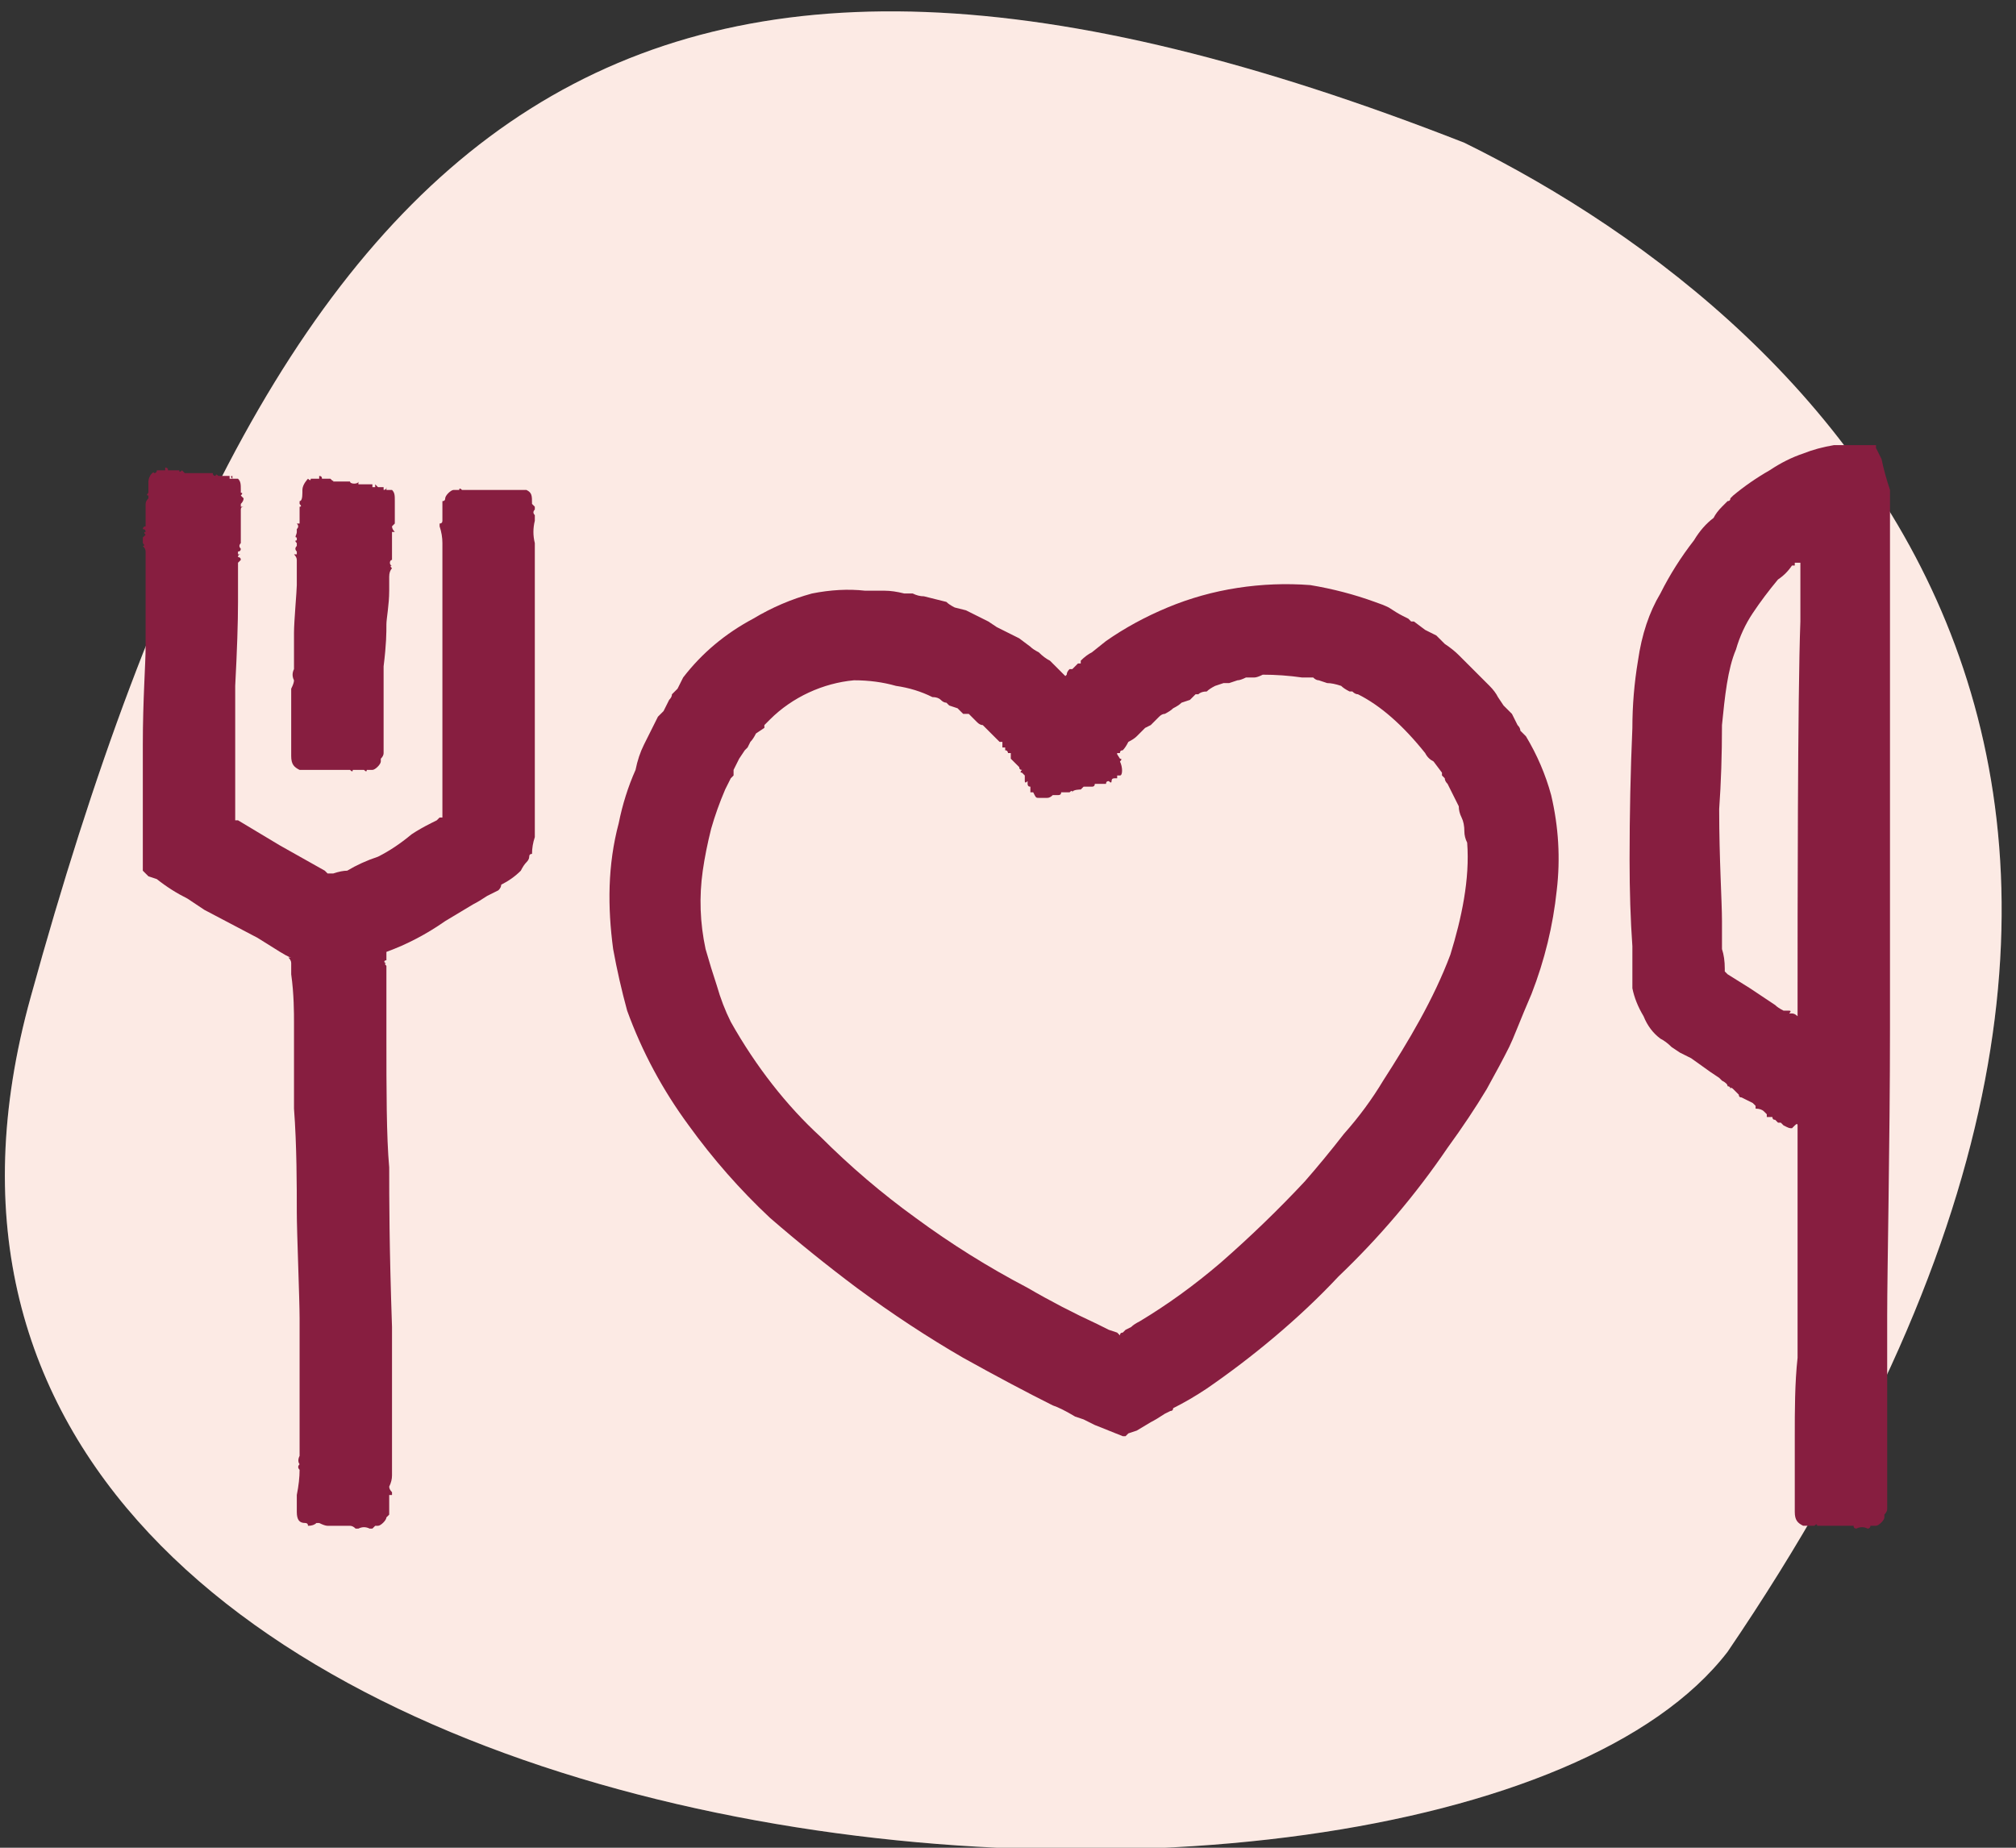
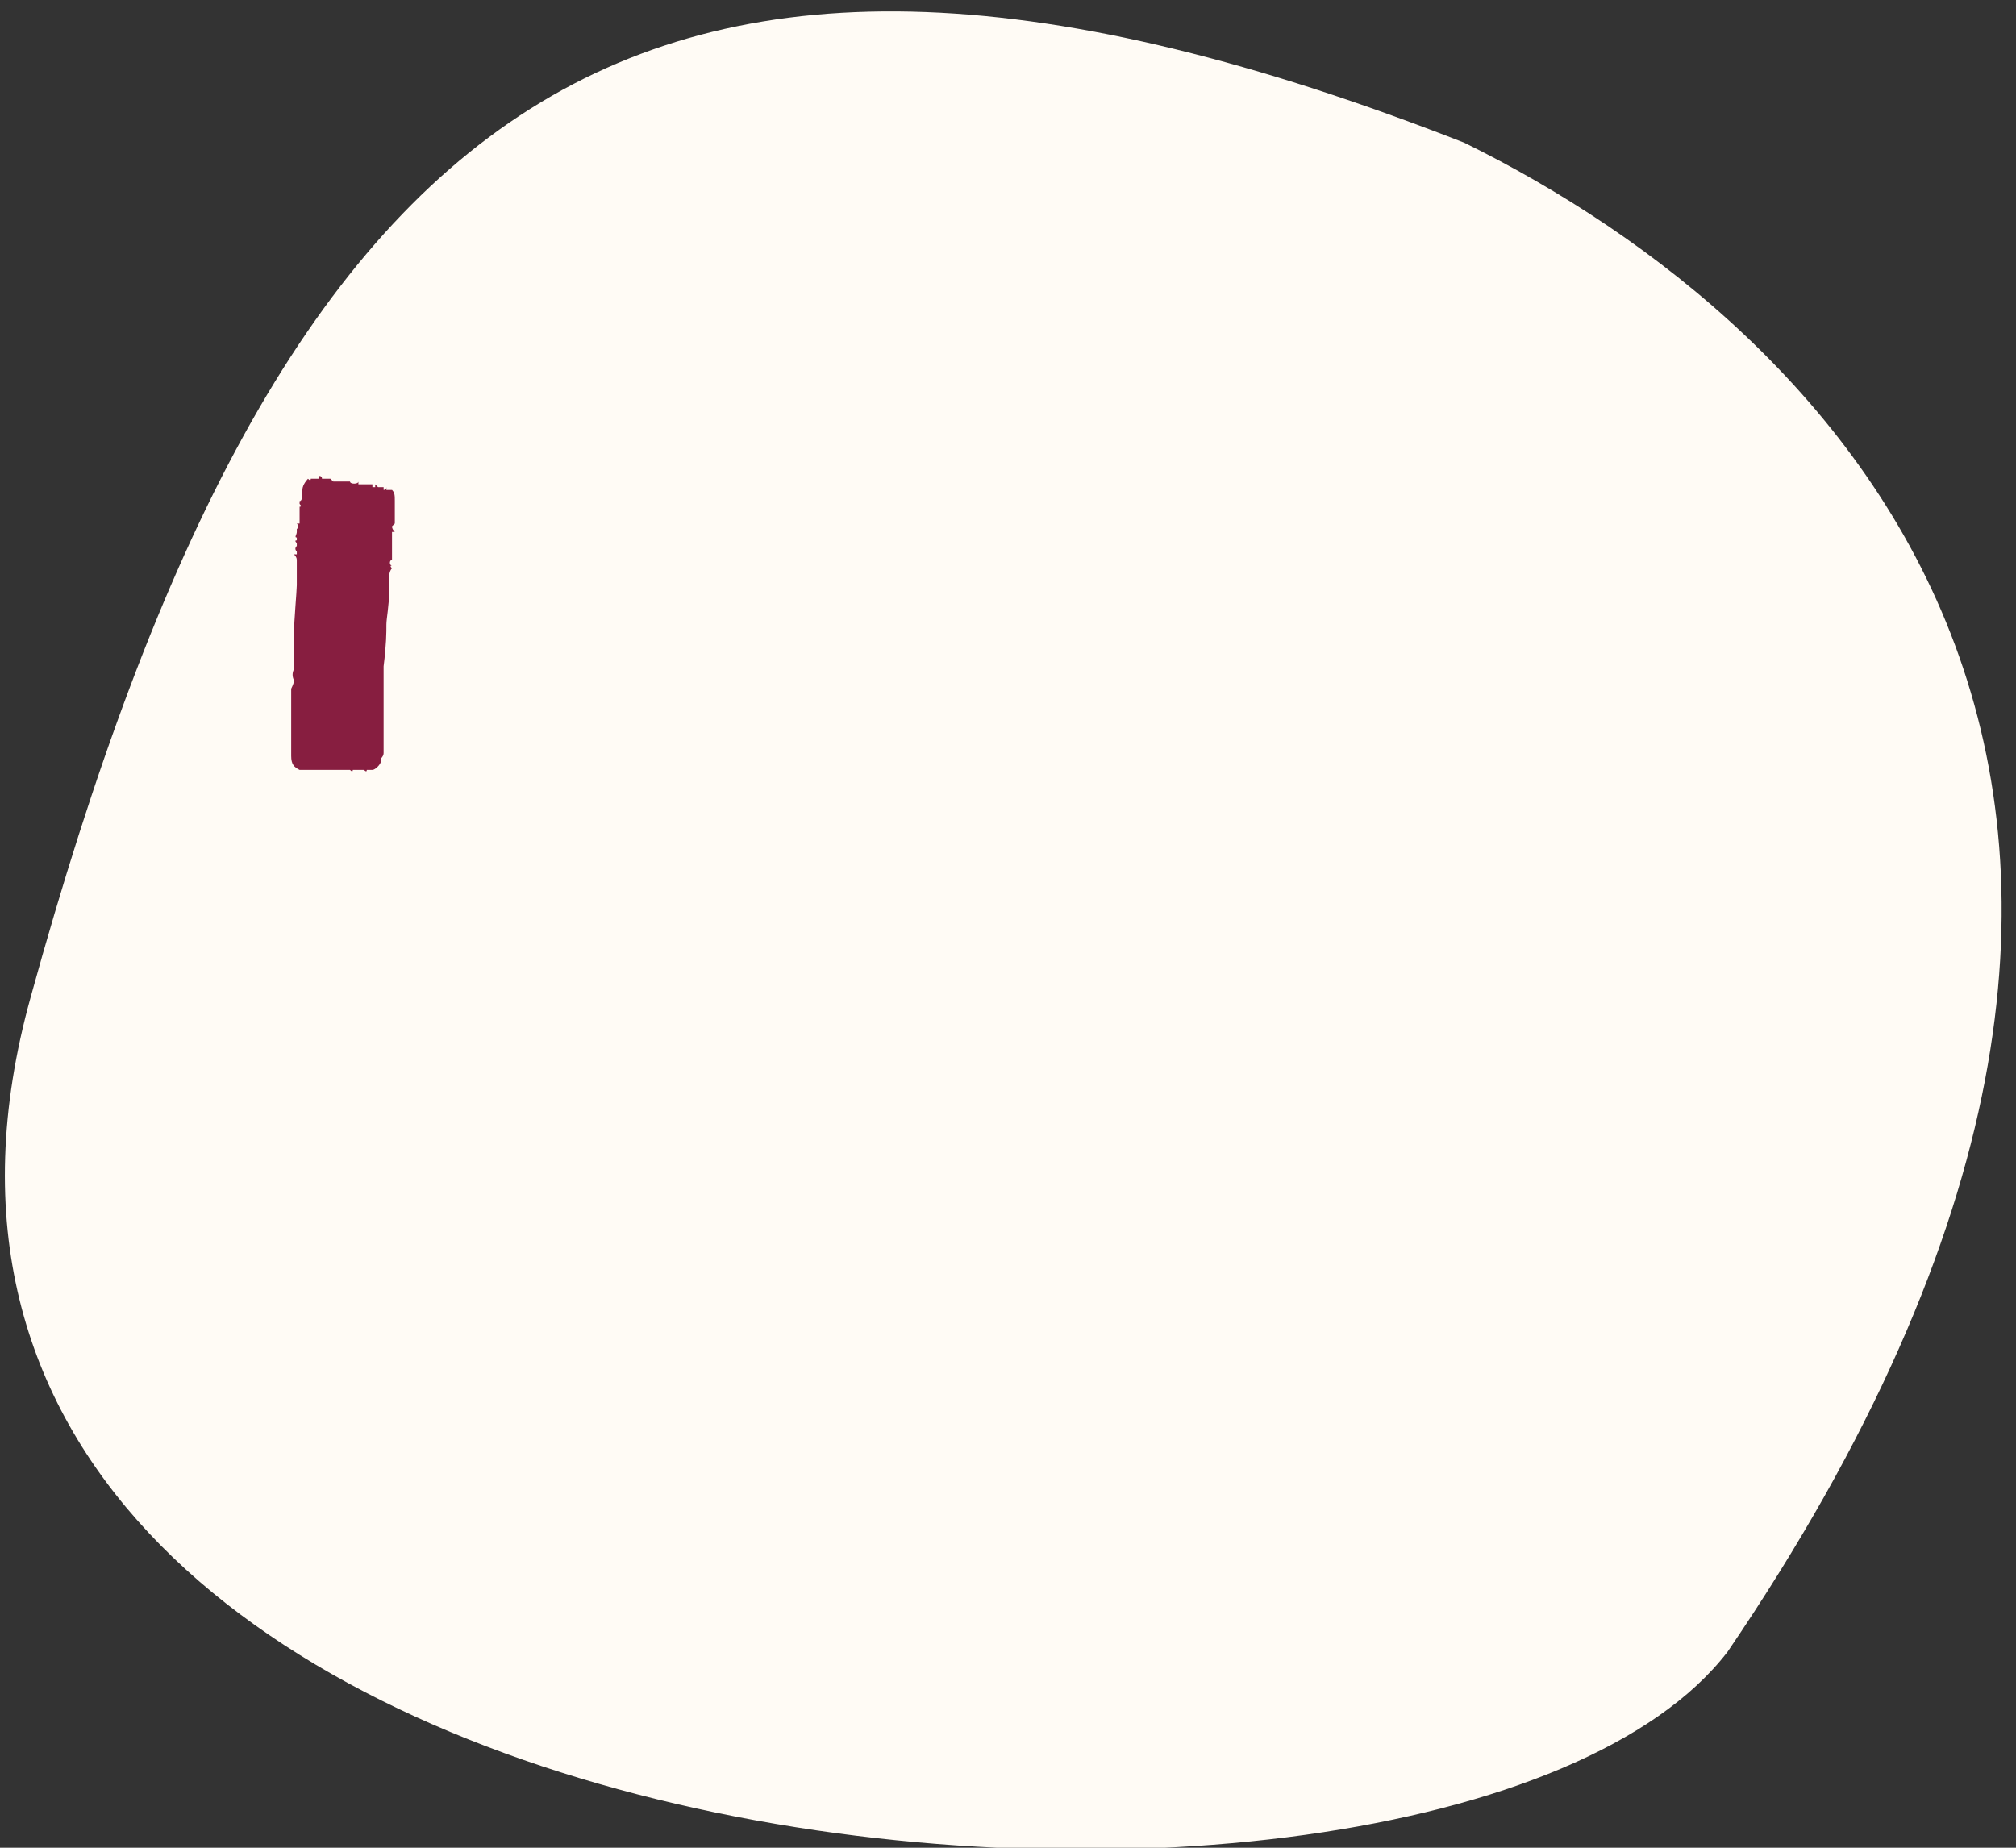
<svg xmlns="http://www.w3.org/2000/svg" version="1.2" viewBox="0 0 72 66" width="72" height="66">
  <rect x="0" y="0" width="72" height="66" fill="#333333" stroke="none" />
  <title>Group 12342</title>
  <style>
		tspan { white-space:pre } 
		.s0 { fill: #fffbf5 } 
		.s1 { opacity: .1;fill: #e1504d } 
		.s2 { fill: #871e40 } 
	</style>
  <g id="Group 12342">
    <g id="Group 12338">
      <g id="Group 12331">
        <path id="Path 45672" class="s0" d="m52.3 5.1c13.4 6.6 30.2 23.3 9.4 53.9-10.3 13.4-69.6 8.9-60.6-23.4 8.9-32.3 21.6-42.1 51.2-30.5z" />
-         <path id="Path 1752" class="s1" d="m52.3 5.1c13.4 6.6 30.2 23.3 9.4 53.9-10.3 13.4-69.6 8.9-60.6-23.4 8.9-32.3 21.6-42.1 51.2-30.5z" />
        <g id="Layer 2">
          <g id="Layer 1">
-             <path id="Path 1200" class="s2" d="m39.6 27.9q-0.1 0-0.1 0.1-0.1 0-0.2 0 0 0 0 0 0 0-0.1 0c0 0 0 0 0 0q0 0.1 0 0 0 0 0 0 0 0-0.1 0 0 0.1-0.1 0.1 0 0-0.1 0 0 0-0.1 0 0 0-0.1 0 0 0.1 0 0 0 0-0.1 0.1 0 0 0 0c0 0-0.3 0-0.3 0.1q0 0 0 0 0-0.1-0.1 0 0 0-0.1 0 0 0 0 0 0 0-0.1 0 0 0-0.1 0 0 0.1-0.1 0.1 0 0 0 0 0 0 0 0-0.1 0-0.1 0 0 0 0 0-0.1 0-0.1 0-0.1 0.1-0.2 0.1 0 0 0 0-0.1 0-0.1 0 0.1 0 0 0 0 0 0 0 0 0-0.1 0 0 0-0.1 0c-0.1 0-0.1 0-0.2-0.2q0 0-0.1 0 0 0 0-0.1 0 0 0-0.1-0.1 0-0.1-0.1 0-0.1 0-0.1-0.1 0.1-0.1 0 0 0 0 0 0 0 0 0 0-0.1 0-0.1 0-0.1 0-0.1c0 0-0.1-0.1-0.1-0.1q-0.1 0 0-0.1-0.1 0-0.1-0.1-0.1-0.1-0.1-0.1 0 0-0.1-0.1-0.1-0.1-0.1-0.1 0 0 0 0 0 0 0 0 0 0 0-0.1 0 0 0 0 0 0 0-0.1-0.1 0-0.1 0c0 0 0-0.1-0.1-0.1q0 0 0 0 0 0 0 0 0 0.1 0 0 0 0 0 0 0 0 0-0.1-0.1 0-0.1 0 0-0.1 0-0.1v-0.1h-0.1l-0.1-0.1q0 0-0.1-0.1l-0.2-0.2q-0.1-0.1-0.2-0.2-0.1 0-0.2-0.1l-0.2-0.2-0.1-0.1h-0.2l-0.2-0.2-0.3-0.1q-0.1-0.1-0.1-0.1-0.1 0-0.2-0.1-0.1-0.1-0.3-0.1-0.6-0.3-1.3-0.4-0.7-0.2-1.5-0.2c-1.1 0.1-2.2 0.6-3 1.4l-0.1 0.1-0.1 0.1v0.1l-0.3 0.2q-0.1 0.2-0.2 0.3l-0.1 0.2-0.1 0.1-0.2 0.3q-0.1 0.2-0.2 0.4v0.2l-0.1 0.1q-0.1 0.2-0.2 0.4-0.3 0.7-0.5 1.4-0.2 0.8-0.3 1.5-0.2 1.4 0.1 2.8 0.2 0.7 0.4 1.3 0.2 0.7 0.5 1.3c0.9 1.6 2 3 3.2 4.1q1.6 1.6 3.4 2.9 1.9 1.4 4 2.5 1.2 0.7 2.5 1.3l0.4 0.2 0.3 0.1q0 0 0.1 0.1 0-0.1 0.1-0.1l0.1-0.1 0.2-0.1q0.1-0.1 0.3-0.2 1.5-0.9 2.9-2.1 1.6-1.4 3-2.9 0.7-0.8 1.4-1.7 0.8-0.9 1.4-1.9c0.9-1.4 1.8-2.9 2.4-4.5 0.4-1.3 0.7-2.7 0.6-4q-0.1-0.2-0.1-0.4 0-0.3-0.1-0.5-0.1-0.2-0.1-0.4-0.1-0.2-0.2-0.4-0.1-0.2-0.2-0.4-0.1-0.1-0.1-0.2l-0.1-0.1v-0.1l-0.3-0.4q-0.2-0.1-0.3-0.3c-0.8-1-1.6-1.7-2.4-2.1q-0.1 0-0.2-0.1h-0.1q-0.2-0.1-0.3-0.2-0.3-0.1-0.5-0.1l-0.3-0.1q-0.1 0-0.2-0.1-0.1 0-0.2 0h-0.2q-0.7-0.1-1.4-0.1-0.2 0.1-0.3 0.1h-0.2-0.1q-0.2 0.1-0.3 0.1l-0.3 0.1q-0.1 0-0.2 0l-0.3 0.1q-0.2 0.1-0.3 0.2-0.2 0-0.3 0.1h-0.1q0 0-0.2 0.2l-0.3 0.1q-0.1 0.1-0.3 0.2-0.1 0.1-0.3 0.2-0.1 0-0.2 0.1l-0.1 0.1q-0.1 0.1-0.2 0.2l-0.2 0.1-0.1 0.1-0.2 0.2q-0.1 0.1-0.3 0.2-0.1 0.2-0.2 0.3-0.1 0-0.1 0.1 0 0-0.1 0 0 0.1 0 0.1 0 0-0.1 0 0 0 0 0.1 0 0-0.2 0.1 0 0.1-0.1 0.1 0 0.1 0 0.1-0.1 0-0.1 0.1c-0.1 0-0.4 0-0.4 0q-0.1-0.1-0.1 0-0.1-0.1-0.1-0.1 0 0 0 0 0 0-0.1 0-0.2-0.2-0.4-0.3 0 0 0 0-0.1-0.1-0.2-0.1-0.1-0.1-0.2-0.2 0 0-0.1 0 0-0.1 0-0.1-0.2-0.1-0.3-0.2-0.1-0.1-0.2-0.2-0.1-0.1-0.1-0.1-0.2 0-0.3-0.1 0-0.1-0.1-0.1c-0.1-0.2-0.1-0.3 0.1-0.6q0.1-0.1 0.1-0.1 0-0.1 0.1-0.1 0.1-0.1 0.2-0.2 0-0.1 0.1-0.2 0.1-0.1 0.3-0.3c0.1-0.1 0.3-0.3 0.4-0.4q0-0.1 0.1-0.2 0.1 0 0.1 0c0 0 0 0 0.2-0.2h0.1v-0.1q0.2-0.2 0.4-0.3l0.5-0.4q1-0.7 2.2-1.2 1.2-0.5 2.5-0.7 1.3-0.2 2.6-0.1 1.2 0.2 2.3 0.6 0.3 0.1 0.5 0.2 0.3 0.2 0.5 0.3l0.2 0.1 0.1 0.1h0.1l0.4 0.3q0.2 0.1 0.4 0.2l0.3 0.3q0.3 0.2 0.5 0.4 0 0 0.1 0.1l0.1 0.1 0.2 0.2 0.2 0.2q0.1 0.1 0.2 0.2l0.3 0.3q0.2 0.2 0.3 0.4l0.2 0.3q0.2 0.2 0.3 0.3l0.2 0.4q0.1 0.1 0.1 0.2l0.2 0.2q0.6 1 0.9 2.1 0.4 1.7 0.2 3.4-0.2 1.9-0.9 3.7-0.3 0.7-0.5 1.2-0.2 0.5-0.3 0.7-0.3 0.6-0.8 1.5-0.6 1-1.4 2.1-1.7 2.5-3.9 4.6c-1.4 1.5-3.1 2.9-4.7 4q-0.6 0.4-1.2 0.7 0 0.1-0.1 0.1l-0.2 0.1q-0.3 0.2-0.5 0.3l-0.5 0.3-0.3 0.1-0.1 0.1h-0.1q0 0 0 0l-1-0.4-0.4-0.2-0.3-0.1q-0.5-0.3-0.8-0.4-1.4-0.7-3.2-1.7-1.9-1.1-3.8-2.5-1.6-1.2-3.1-2.5-1.6-1.5-2.9-3.3-1.4-1.9-2.2-4.1-0.3-1.1-0.5-2.2c-0.2-1.5-0.2-3 0.2-4.5q0.2-1 0.6-1.9 0.1-0.5 0.3-0.9 0.1-0.2 0.2-0.4l0.2-0.4 0.1-0.2 0.2-0.2 0.2-0.4q0.1-0.1 0.1-0.2l0.2-0.2q0.1-0.2 0.2-0.4 1-1.3 2.5-2.1 1-0.6 2.1-0.9 1-0.2 1.9-0.1 0.4 0 0.7 0 0.3 0 0.7 0.1h0.3q0.2 0.1 0.4 0.1 0.4 0.1 0.8 0.2 0.1 0.1 0.3 0.2l0.4 0.1 0.2 0.1 0.2 0.1 0.4 0.2 0.3 0.2 0.2 0.1 0.2 0.1q0.2 0.1 0.4 0.2l0.4 0.3q0.1 0.1 0.3 0.2 0.2 0.2 0.4 0.3l0.3 0.3q0.1 0.1 0.2 0.2l0.1 0.1 0.1 0.1c0.1 0.1 0.2 0.3 0.2 0.3q0.1 0 0.1 0 0.1 0.1 0.2 0.1 0.1 0.1 0 0.1 0 0 0 0 0.2 0.1 0.2 0.3 0 0 0.1 0.1 0.1 0 0.1 0.1 0 0 0 0 0.1 0 0.1 0.1 0 0 0 0.1 0 0 0 0.1 0.1 0 0.1 0.1 0.1 0.1 0.1 0.1 0.1 0 0 0.1 0 0 0.1 0.1c0 0 0.1 0.2 0.2 0.3q0 0.1 0.1 0.2 0 0.1 0 0.1 0.1 0.1 0 0.1 0 0.1 0.2 0.4 0.1 0 0 0.1 0 0 0 0c0.1 0.2 0.1 0.5 0 0.5q-0.1 0-0.1 0 0 0.1 0 0.1 0 0 0 0 0 0-0.1 0-0.1 0-0.1 0.1 0 0.1-0.1 0z" />
-             <path id="Path 1201" class="s2" d="m11.1 31.4q0.1 0 0.2 0 0.1 0 0.1 0 0 0.1 0.1 0.1 0-0.1 0 0c0 0 0.1 0 0.1 0q-0.1-0.1 0 0 0 0 0 0 0 0 0 0 0.1 0 0.1 0 0.1 0 0.1 0 0.1 0 0.1 0 0.1 0.1 0.1 0 0.1 0 0.1 0 0 0.1 0 0 0.1 0 0.1 0c0 0.1 0.2 0.1 0.2 0q0.1 0 0.1 0 0 0.1 0 0.1 0.1 0 0.1 0 0.1 0 0.1 0 0 0 0 0 0 0 0.1 0 0 0 0 0 0.1 0 0.1 0 0.1 0 0.1 0 0 0 0 0 0 0.1 0.1 0 0 0 0 0 0.1 0 0.1 0 0.1 0 0.2 0.1 0 0 0 0 0.1 0 0.1 0-0.1-0.1 0 0 0 0 0 0 0 0.1 0 0 0.1 0 0.2 0.1c0.1 0.1 0.1 0.1 0.1 0.3q0 0.1 0 0.1 0 0 0 0.1 0 0.1 0 0.1 0.1 0.1 0 0.2c0 0.1 0 0.1 0 0.1q0.1 0 0.1 0-0.1 0.1-0.1 0.1 0.1 0 0 0 0 0 0 0.1 0 0.1 0 0.1 0 0.1 0 0.3 0 0 0 0 0 0 0 0 0 0.1 0 0.2 0 0.1 0 0.1c0 0 0 0.1 0 0.3q0 0.1 0 0.1 0 0 0 0 0 0 0 0 0 0 0 0 0 0.1 0 0.2 0 0.1 0 0.1c-0.1 0-0.1 0.1 0 0.1q0 0 0 0 0 0 0 0 0 0 0 0-0.1 0 0 0.1 0 0 0 0.1 0 0.1 0 0.1 0 0.1 0 0.1v0.2q0 0.2 0 0.5 0 0.6 0 1.6c0 1.8 0 3.5 0.1 4.6 0 1.1 0 2.8 0.1 5.7 0 1.2 0 2.6 0 3.1 0 0.5 0 0.9 0 0.9q0 0 0 0.2 0 0.1 0 0.2 0 0.1 0 0.2c0 0 0 0.4 0 0.7q0 0.2-0.1 0.4 0 0.1 0.1 0.2 0 0 0 0.1-0.1 0-0.1 0 0 0.1 0 0.1 0 0 0 0.1 0 0 0 0.3 0 0 0 0.1 0 0.1 0 0.1-0.1 0.1-0.1 0.1c0 0.1-0.2 0.3-0.3 0.3q-0.1 0-0.1 0-0.1 0.1-0.1 0.1 0 0 0 0 0 0-0.1 0-0.2-0.1-0.4 0-0.1 0-0.1 0-0.1-0.1-0.2-0.1-0.1 0-0.2 0-0.1 0-0.1 0-0.1 0-0.1 0-0.2 0-0.4 0-0.1 0-0.3-0.1 0 0-0.1 0-0.1 0.1-0.3 0.1 0-0.1-0.1-0.1c-0.2 0-0.3-0.1-0.3-0.4q0-0.1 0-0.2 0 0 0-0.1 0-0.1 0-0.2 0-0.1 0-0.1 0.1-0.5 0.1-0.9-0.1-0.1 0-0.2 0 0 0 0c0 0-0.1-0.1 0-0.3q0 0 0 0v-0.1q0-0.1 0-0.2 0-0.4 0-0.8c0-0.5 0-1.1 0-1.3 0-0.6 0-0.6 0-1.5 0-0.5 0-0.9 0-1 0-0.7-0.1-3.1-0.1-3.8 0-0.9 0-2.4-0.1-3.7 0-1.4 0-2.7 0-3.1 0-0.3 0-1-0.1-1.7q0-0.2 0-0.3 0-0.1 0-0.1 0-0.1-0.1-0.2 0 0 0.1 0 0 0 0-0.1-0.1-0.1 0-0.2 0-0.1 0-0.1-0.1-0.1 0-0.1 0-0.1-0.1-0.1c0 0 0-0.1 0.1-0.1q0-0.1 0-0.1 0-0.1 0-0.2 0 0 0-0.1 0 0 0 0 0-0.1 0-0.1 0-0.1 0-0.3 0-0.1 0-0.2 0.1-0.1 0-0.1 0-0.1 0-0.1 0.1 0 0.1-0.3 0-0.1 0-0.1 0 0 0 0c0-0.2 0.1-0.4 0.2-0.4q0.1 0 0.1 0 0 0 0 0 0.1 0 0.1-0.1 0 0 0 0 0.1 0.1 0.2 0 0 0 0 0 0 0 0 0z" />
-             <path id="Path 1202" class="s2" d="m6 16.8q0 0 0.1 0 0.1 0 0.1 0 0 0 0.1 0 0 0 0 0c0.1 0 0.1 0 0.1 0q0 0 0 0 0 0 0 0 0 0.1 0.1 0 0 0 0 0 0.1 0.1 0.1 0.1 0.1 0 0.2 0 0 0 0.1 0 0 0 0 0 0 0 0 0 0.1 0 0.1 0c0 0 0.3 0 0.3 0q0 0 0 0 0 0 0.1 0 0 0 0.1 0 0 0.1 0 0.1 0 0 0-0.1 0.1 0 0.1 0 0 0.1 0.1 0.1 0-0.1 0.1 0 0 0 0 0 0 0 0 0 0.1 0 0.1 0 0-0.1 0 0 0.1 0 0.2 0 0 0 0.1 0 0 0.1 0 0.1 0.1 0 0.1 0-0.1-0.1 0-0.1 0 0.1 0 0.1 0 0 0.1 0 0 0 0.1 0c0.1 0.1 0.1 0.2 0.1 0.4q0 0 0 0.1 0.1 0 0 0.1 0 0 0.1 0.1 0 0.1-0.1 0.2c0 0.1 0 0.1 0 0.1q0.1 0 0.1 0-0.1 0-0.1 0.1 0.1 0 0 0 0 0 0 0.1 0 0.1 0 0.1 0 0.1 0 0.2 0 0.1 0 0.1 0 0 0 0 0 0.1 0 0.2 0 0.1 0 0.1c0 0 0 0.1 0 0.3q0 0.1 0 0.1 0 0 0 0 0 0 0 0-0.1 0.1 0 0.2 0 0.1-0.1 0.1c0 0 0 0.1 0 0.1q0.1 0 0.1 0 0 0 0 0 0 0 0 0-0.1 0-0.1 0.1 0.1 0 0.1 0.1-0.1 0.1-0.1 0.1 0 0.1 0 0.1v0.1q0 0.1 0 0.2 0 0.4 0 1 0 1.1-0.1 3c0 1.5 0 2.9 0 4.2q0 0.2 0 0.4v0.1q0 0 0 0.1h0.1l0.5 0.3 1 0.6 1.6 0.9 0.1 0.1q0 0 0 0 0 0 0.1 0 0 0 0 0 0.1 0 0.1 0 0.3-0.1 0.5-0.1 0.5-0.3 1.1-0.5 0.6-0.3 1.2-0.8 0.3-0.2 0.7-0.4l0.2-0.1 0.1-0.1h0.1q0-0.1 0-0.1 0 0 0-0.1v-0.1q0-0.2 0-0.5v-5.6c0-0.9 0-1.7 0-1.7q0-0.1 0-0.4 0-0.3 0-0.6c0-0.1 0-0.4 0-0.7q0-0.3-0.1-0.6 0 0 0-0.1 0.1 0 0.1-0.1 0 0 0 0 0-0.1 0-0.1 0-0.1 0-0.3 0-0.1 0-0.1 0-0.1 0-0.2 0.1 0 0.1-0.1c0-0.1 0.2-0.3 0.3-0.3q0 0 0.1 0 0 0 0 0 0.1 0 0.1 0 0-0.1 0.1 0 0.2 0 0.4 0 0-0.1 0 0 0.2 0 0.3 0 0.1 0 0.2 0 0.1 0 0.1 0 0 0 0.1 0 0.2 0 0.3 0 0.2 0 0.4 0 0 0 0 0 0.2 0 0.3 0h0.2c0.2 0.1 0.2 0.2 0.2 0.5q0 0 0.1 0.1 0 0 0 0.1-0.1 0.1 0 0.2 0 0.1 0 0.2-0.1 0.4 0 0.8 0 0.1 0 0.2 0 0.1 0 0.1c0 0 0 0 0 0.2q0 0.1 0 0.1v0.1q0 0.1 0 0.3 0 0.7 0 1.5c0 1.1 0 2.1 0 2.6 0 1 0 1.1 0 2.8 0 0.4 0 0.9 0 1.2 0 0.4 0 0.8 0 0.9q0 0.1 0 0.2 0 0.2 0 0.3-0.1 0.3-0.1 0.6-0.1 0-0.1 0.1 0 0 0 0 0 0.1-0.1 0.2-0.1 0.1-0.2 0.3-0.3 0.3-0.7 0.5 0 0.1-0.1 0.2l-0.2 0.1-0.2 0.1q-0.3 0.2-0.5 0.3-0.5 0.3-1 0.6-1 0.7-2.1 1.1-0.5 0.2-1 0.4-0.1 0-0.1 0-0.1 0-0.2 0-0.2 0.1-0.3 0.1-0.3 0-0.6 0-0.8 0-1.6-0.5l-0.8-0.5-1.9-1-0.6-0.4q-0.6-0.3-1.1-0.7l-0.3-0.1-0.1-0.1-0.1-0.1q0 0 0 0 0-0.3 0-0.7 0-0.6 0-1.3 0-1.3 0-2.5c0-1.6 0.1-2.9 0.1-3.5 0-0.4 0-1.8 0-3q0-0.2 0-0.3 0-0.1 0-0.1 0-0.1-0.1-0.2 0 0 0 0 0.1 0 0-0.1 0-0.1 0-0.2 0.1-0.1 0.1-0.1-0.1-0.1 0-0.1 0-0.1-0.1-0.1c0 0 0-0.1 0.1-0.1q0-0.1 0-0.1 0-0.1 0-0.1 0-0.1 0-0.2 0 0 0 0 0 0 0-0.1 0-0.1 0-0.3 0-0.1 0.1-0.2 0 0 0-0.1-0.1 0 0-0.1 0 0 0-0.3 0-0.1 0-0.1 0 0 0 0c0-0.2 0.2-0.4 0.2-0.3q0.1 0 0.1-0.1 0 0 0.1 0 0 0 0 0 0-0.1 0 0 0.1 0 0.2 0 0-0.1 0-0.1 0.1 0 0.1 0.1z" />
            <path id="Path 1203" class="s2" d="m11.5 17.1q0 0 0.1 0 0.1 0 0.1 0 0 0 0.1 0 0 0 0 0c0.1 0.1 0.1 0.1 0.1 0q0 0 0 0 0 0 0 0.1 0 0 0.1 0 0 0 0 0 0.1 0 0.2 0 0 0 0.1 0 0 0 0.1 0 0 0 0 0 0 0.1 0 0 0.1 0 0.1 0c0 0.1 0.3 0.1 0.3 0q0 0 0 0.1 0 0 0.1 0 0 0 0.1 0 0 0 0 0 0 0 0 0 0.1 0 0.1 0 0 0 0.1 0 0 0 0.1 0 0 0.1 0 0.1 0-0.1 0 0 0 0 0.1 0 0-0.1 0-0.1 0.1 0.1 0.1 0.1 0.1 0 0.2 0 0 0.1 0 0.1 0.1 0 0.1-0.1-0.1 0 0 0 0 0.1 0 0.1 0 0 0.1 0 0 0 0.1 0c0.1 0.1 0.1 0.2 0.1 0.4q0 0 0 0.1 0 0 0 0.1 0 0 0 0.1 0 0.1 0 0.1c0 0.1 0 0.1 0 0.2q0 0 0 0 0 0 0 0.1 0 0 0 0 0 0 0 0.1 0 0-0.1 0.1 0 0.1 0.1 0.2 0 0 0 0 0 0-0.1 0 0 0.1 0 0.2 0 0.1 0 0.2c0 0 0 0.1 0 0.2q0 0.1 0 0.1 0 0.1 0 0.1 0 0 0 0 0 0.1 0 0.1 0 0.1 0 0.1c-0.1 0-0.1 0.2 0 0.2q0 0 0 0 0-0.1 0 0 0 0 0 0-0.1 0 0 0.1 0 0 0 0-0.1 0.1-0.1 0.3 0 0.1 0 0.5c0 0.5-0.1 1-0.1 1.2 0 0.3 0 0.7-0.1 1.5 0 0.3 0 0.7 0 0.8q0 0.1 0 0.2 0 0.1 0 0.2v0.7q0 0.2 0 0.4 0 0.1 0 0.1 0 0.1 0 0.1 0 0 0 0.1 0 0 0 0 0 0.1 0 0.1 0 0.1 0 0.3 0 0.1 0 0.1 0 0.1-0.1 0.2 0 0 0 0.1c0 0.1-0.2 0.3-0.3 0.3q-0.1 0-0.1 0 0 0-0.1 0 0 0 0 0 0 0.1-0.1 0-0.2 0-0.4 0 0 0.1-0.1 0-0.1 0-0.2 0-0.1 0-0.2 0-0.1 0-0.1 0-0.1 0-0.1 0-0.2 0-0.4 0-0.1 0-0.3 0 0 0-0.1 0-0.1 0-0.3 0h-0.1c-0.2-0.1-0.3-0.2-0.3-0.5q0-0.1 0-0.1 0 0 0-0.1 0-0.1 0-0.3 0 0 0-0.1 0-0.4 0-0.9 0-0.1 0-0.2 0 0 0 0c0 0 0-0.1 0-0.3q0 0 0-0.1 0-0.1 0-0.3 0.1-0.2 0.1-0.3-0.1-0.2 0-0.4c0-0.1 0-0.2 0-0.3 0-0.1 0-0.8 0-1 0-0.4 0.1-1.5 0.1-1.7 0-0.1 0-0.3 0-0.5q0-0.2 0-0.3 0-0.1 0-0.1 0-0.1-0.1-0.2 0 0 0.1 0 0 0 0-0.1-0.1-0.1 0-0.2 0-0.1 0-0.1-0.1-0.1 0-0.1 0-0.1 0-0.1c-0.1 0 0-0.1 0-0.2q0 0 0 0 0-0.1 0-0.1 0.1-0.1 0-0.2 0 0 0.1 0 0 0 0-0.1 0-0.1 0-0.3 0-0.1 0-0.2 0.1 0 0-0.1 0 0 0-0.1 0.1 0 0.1-0.3 0-0.1 0-0.1 0 0 0 0c0-0.2 0.2-0.4 0.2-0.4q0.1 0.1 0.1 0 0 0 0.1 0 0 0 0 0 0-0.1 0 0 0.1 0 0.2 0 0-0.1 0-0.1 0.1 0 0.1 0.1z" />
-             <path id="Path 1204" class="s2" d="m65.8 38.4q-0.1 0-0.1 0.1-0.1 0.1-0.1 0.1 0 0-0.1 0 0 0 0 0c0 0-0.1 0.1 0 0.1q0 0 0 0 0 0-0.1 0 0 0 0 0 0 0.1 0 0.1-0.1 0-0.1 0.1-0.1 0-0.1 0.1 0 0 0 0-0.1 0.1-0.1 0.1 0 0 0 0 0 0.1 0 0.1c-0.1 0-0.2 0.2-0.2 0.2q0 0 0 0 0 0-0.1 0 0 0.1 0 0.1 0 0-0.1 0 0 0 0 0.1 0 0 0 0 0 0 0 0.1-0.1 0-0.1 0 0 0.1 0 0.1 0 0-0.1 0 0 0 0 0 0 0.1 0 0.1-0.1 0-0.1 0.1-0.1 0.1-0.1 0.1 0 0-0.1 0 0 0 0 0 0.1 0 0 0.1 0 0 0 0 0-0.1-0.1 0 0 0-0.1 0.1c-0.1 0-0.1 0-0.3-0.1q-0.1-0.1-0.1-0.1 0 0-0.1 0 0 0-0.1-0.1-0.1 0-0.1-0.1c-0.1 0-0.1 0-0.1 0q-0.1 0-0.1 0 0-0.1 0-0.1 0 0 0 0 0 0-0.1-0.1 0 0 0 0-0.1-0.1-0.3-0.1 0-0.1 0-0.1 0 0-0.1-0.1-0.2-0.1-0.2-0.1c0 0 0 0-0.2-0.1q-0.1 0-0.1-0.1 0 0 0 0 0 0 0 0 0 0 0 0 0 0-0.1-0.1-0.1-0.1-0.1-0.1c0 0-0.1-0.1-0.1 0q0 0 0 0 0 0 0 0 0 0 0 0 0-0.1-0.1-0.1 0 0 0 0 0-0.1-0.2-0.2l-0.1-0.1-0.3-0.2-0.7-0.5-0.4-0.2-0.3-0.2q-0.2-0.2-0.4-0.3-0.4-0.3-0.6-0.8-0.3-0.5-0.4-1 0-0.2 0-0.3 0-0.1 0-0.3 0-0.1 0-0.3 0-0.3 0-0.6-0.1-1.4-0.1-3.1 0-2.4 0.1-4.7 0-1.2 0.2-2.4 0.1-0.7 0.3-1.3 0.2-0.6 0.5-1.1 0.5-1 1.2-1.9 0.3-0.5 0.7-0.8 0.1-0.2 0.3-0.4l0.2-0.2q0.1 0 0.1-0.1l0.1-0.1q0.6-0.5 1.3-0.9 0.6-0.4 1.2-0.6 0.5-0.2 1.1-0.3 0.3 0 0.5 0h0.6 0.2 0.2q0 0 0 0v0.1q0.1 0.2 0.2 0.4 0.1 0.5 0.3 1.1 0 0 0 0.1 0 0.1 0 0.1 0 0.2 0 0.4 0 0.4 0 0.8 0 0.8 0 1.5 0 1.9 0 4.2c0 3.1 0 7.1 0 12.1 0 4.1-0.1 8.7-0.1 10.3 0 1.6 0 3 0 3.1 0 0.1 0 0.3 0 0.7 0 0.3 0 0.7 0 1.1 0 0.1 0 0.4 0 0.8q0 0.3 0 0.5 0 0.1 0 0.1 0 0 0 0.1 0 0 0 0.1 0 0 0 0 0 0.1 0 0.3 0 0.1 0 0.1 0 0.1-0.1 0.2 0 0 0 0.1c0 0.1-0.2 0.3-0.3 0.3q-0.1 0-0.1 0-0.1 0-0.1 0 0 0 0 0 0 0.1-0.1 0.1-0.2-0.1-0.4 0-0.1 0-0.1-0.1-0.1 0-0.2 0-0.1 0-0.2 0-0.1 0-0.1 0-0.1 0-0.1 0-0.2 0-0.4 0-0.1 0-0.3 0 0-0.1-0.1 0-0.1 0-0.3 0 0 0-0.1 0c-0.2-0.1-0.3-0.2-0.3-0.5q0-0.1 0-0.1 0-0.1 0-0.1 0-0.2 0-0.3 0 0 0-0.1 0-0.4 0-0.9 0-0.1 0-0.2 0 0 0 0c0 0 0-0.1 0-0.3q0 0 0 0v-0.1q0-0.3 0-0.6c0-0.9 0-1.9 0.1-2.8 0-1.9 0-3.8 0-4.6 0-1.9 0-2.1 0-5.2 0-1.6 0-3.1 0-3.4 0-2.2 0-10.5 0.1-13.1q0-0.5 0-1.2 0-0.3 0-0.7v-0.1q0 0 0-0.1 0 0 0 0-0.1 0-0.1 0 0 0-0.1 0v0.1h-0.1q-0.2 0.3-0.5 0.5-0.5 0.6-0.9 1.2-0.4 0.6-0.6 1.3c-0.3 0.7-0.4 1.7-0.5 2.7q0 1.6-0.1 3c0 1.8 0.1 3.3 0.1 4q0 0.4 0 1 0.1 0.3 0.1 0.7 0 0 0 0.1 0 0 0 0l0.1 0.1 0.8 0.5 0.9 0.6q0.1 0.1 0.3 0.2 0 0 0 0 0.1 0 0.2 0 0.1 0 0 0.1 0 0 0.1 0 0.1 0 0.2 0.1 0 0.1 0 0.1 0.1 0 0.2 0.1 0 0 0 0c0 0 0.1 0.1 0.1 0.1q0 0 0.1 0 0 0.1 0.1 0.1 0 0.1 0.1 0.1 0 0 0 0 0 0.1 0 0.1 0.2 0.1 0.3 0.1 0.1 0.1 0.2 0.2 0 0 0 0 0.1 0 0.1 0.1 0 0 0.3 0.2 0 0 0 0 0 0 0 0.1c0.2 0.1 0.3 0.3 0.2 0.3q0 0.1 0 0.1 0 0.1 0 0.1 0 0 0 0 0 0 0 0-0.1 0.1-0.1 0.2 0 0 0 0 0 0.1 0 0.1z" />
          </g>
        </g>
      </g>
    </g>
  </g>
</svg>